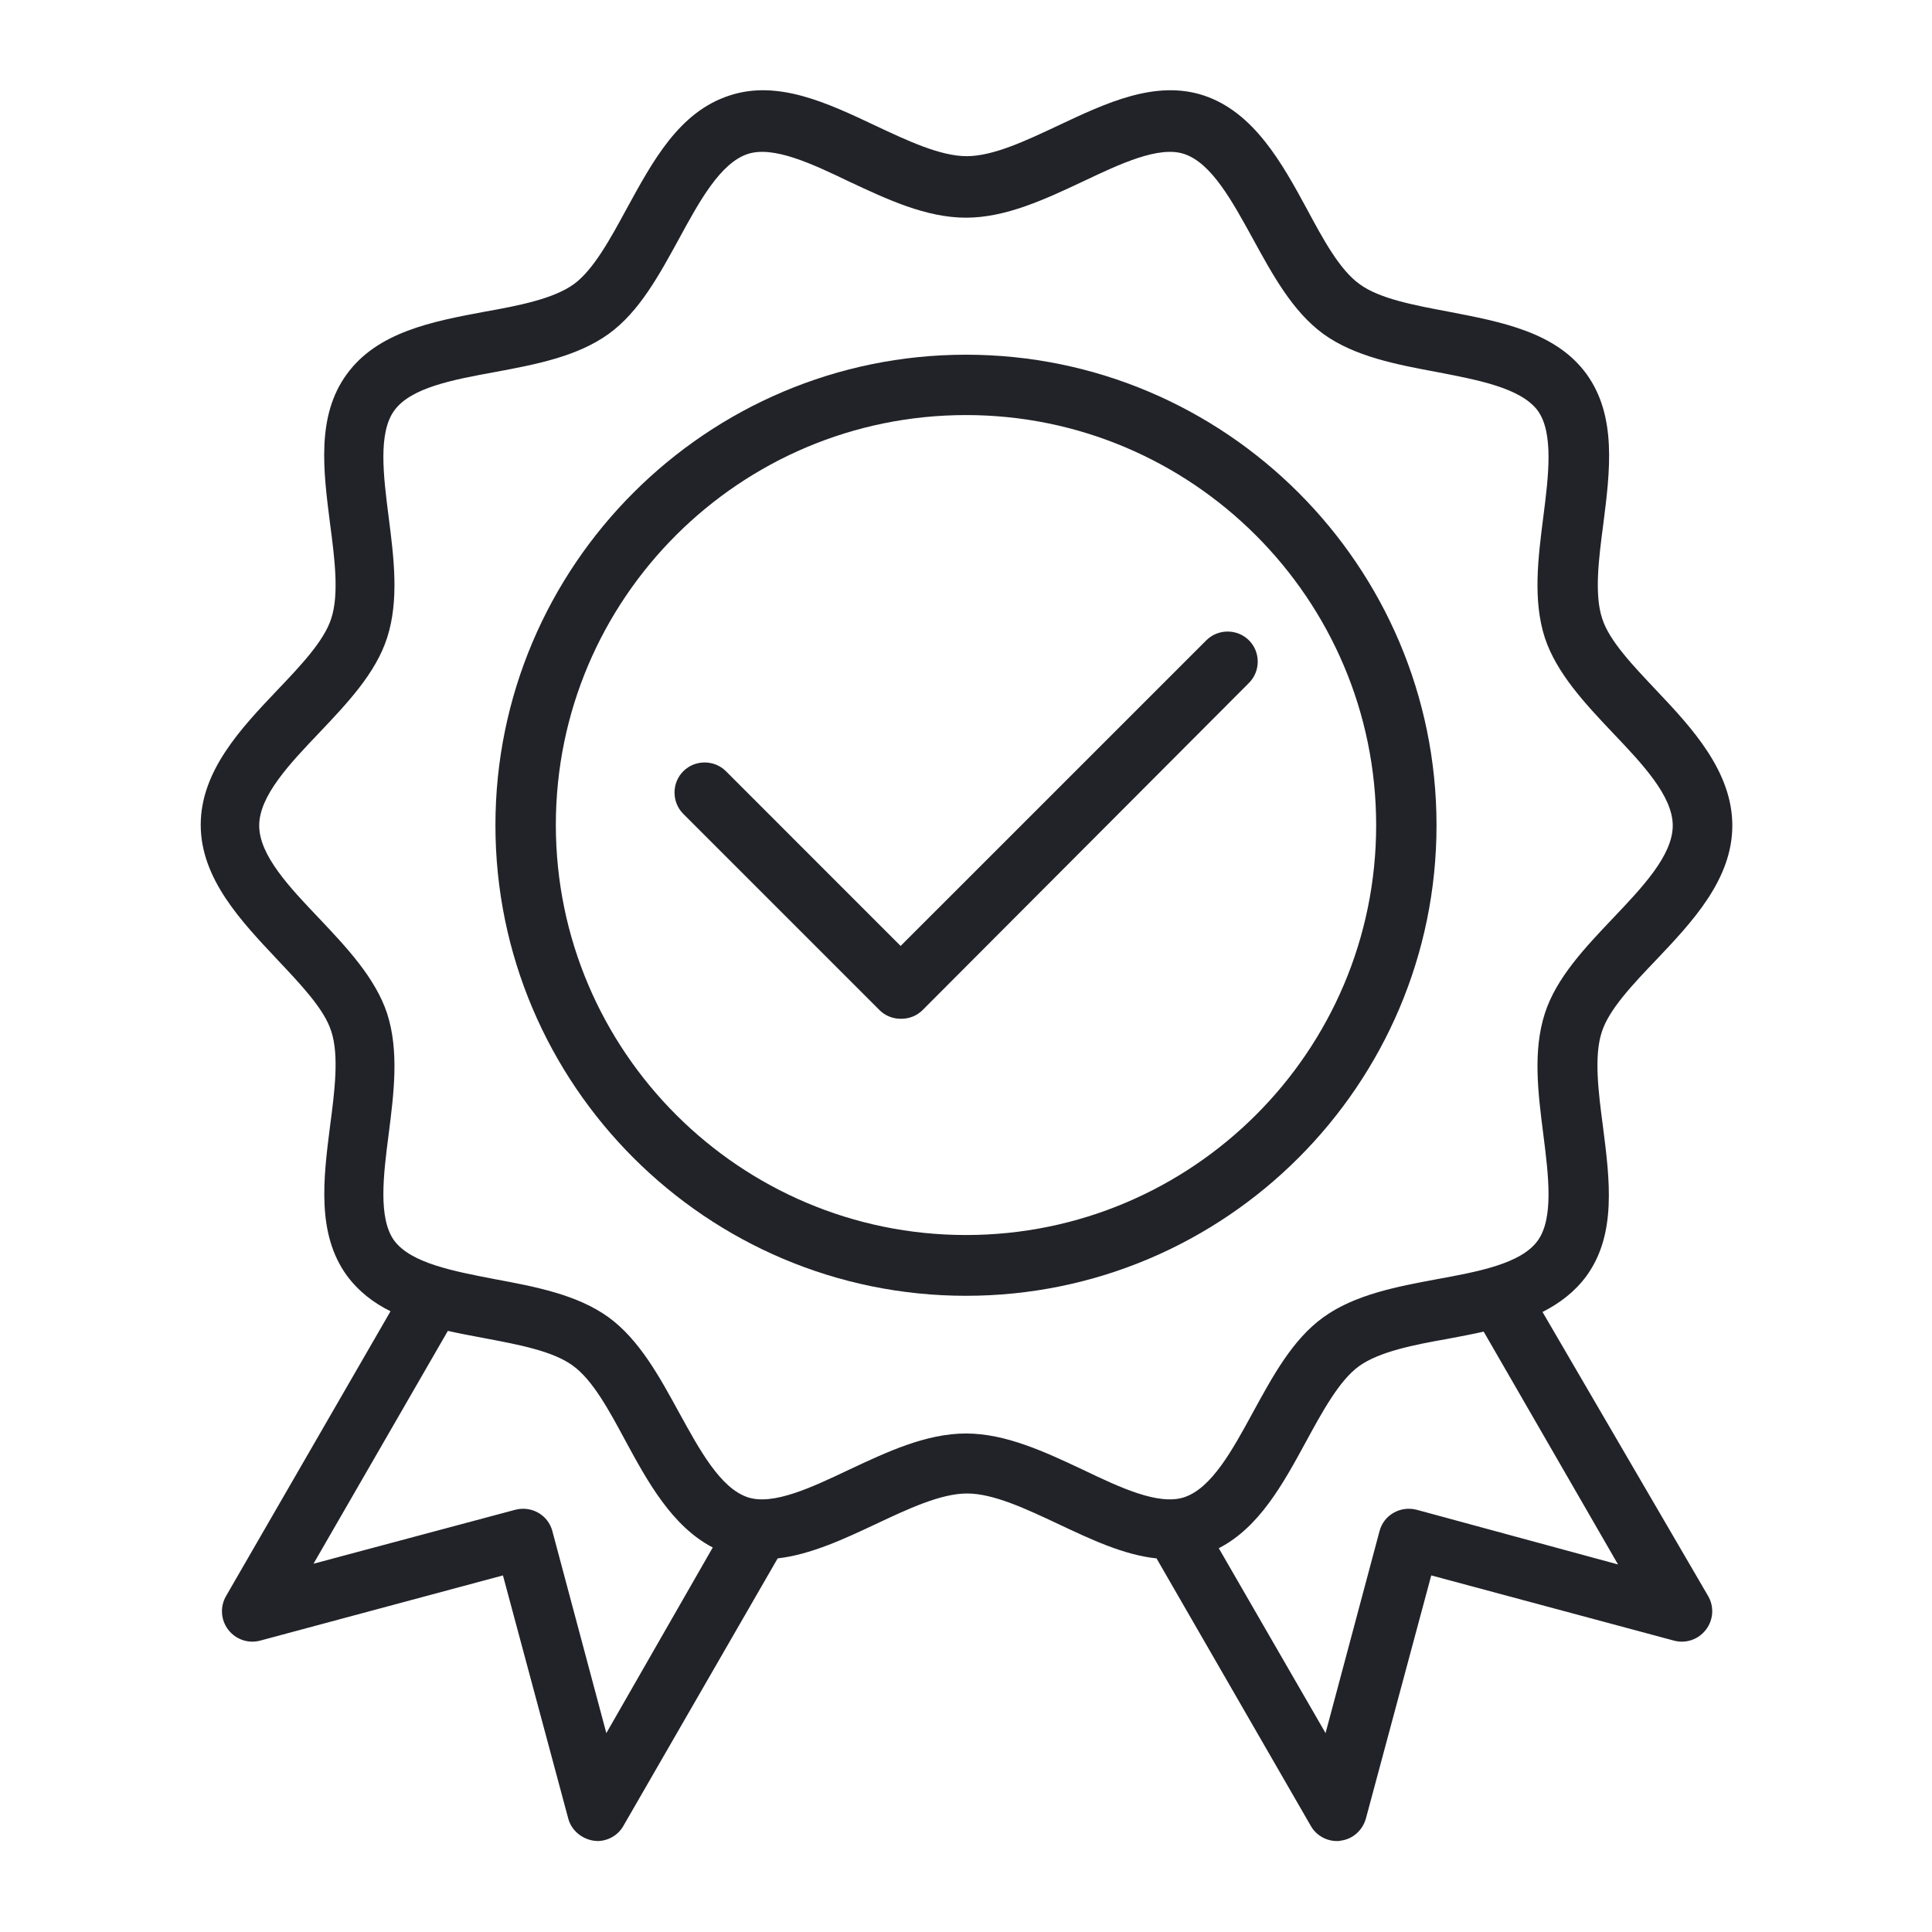
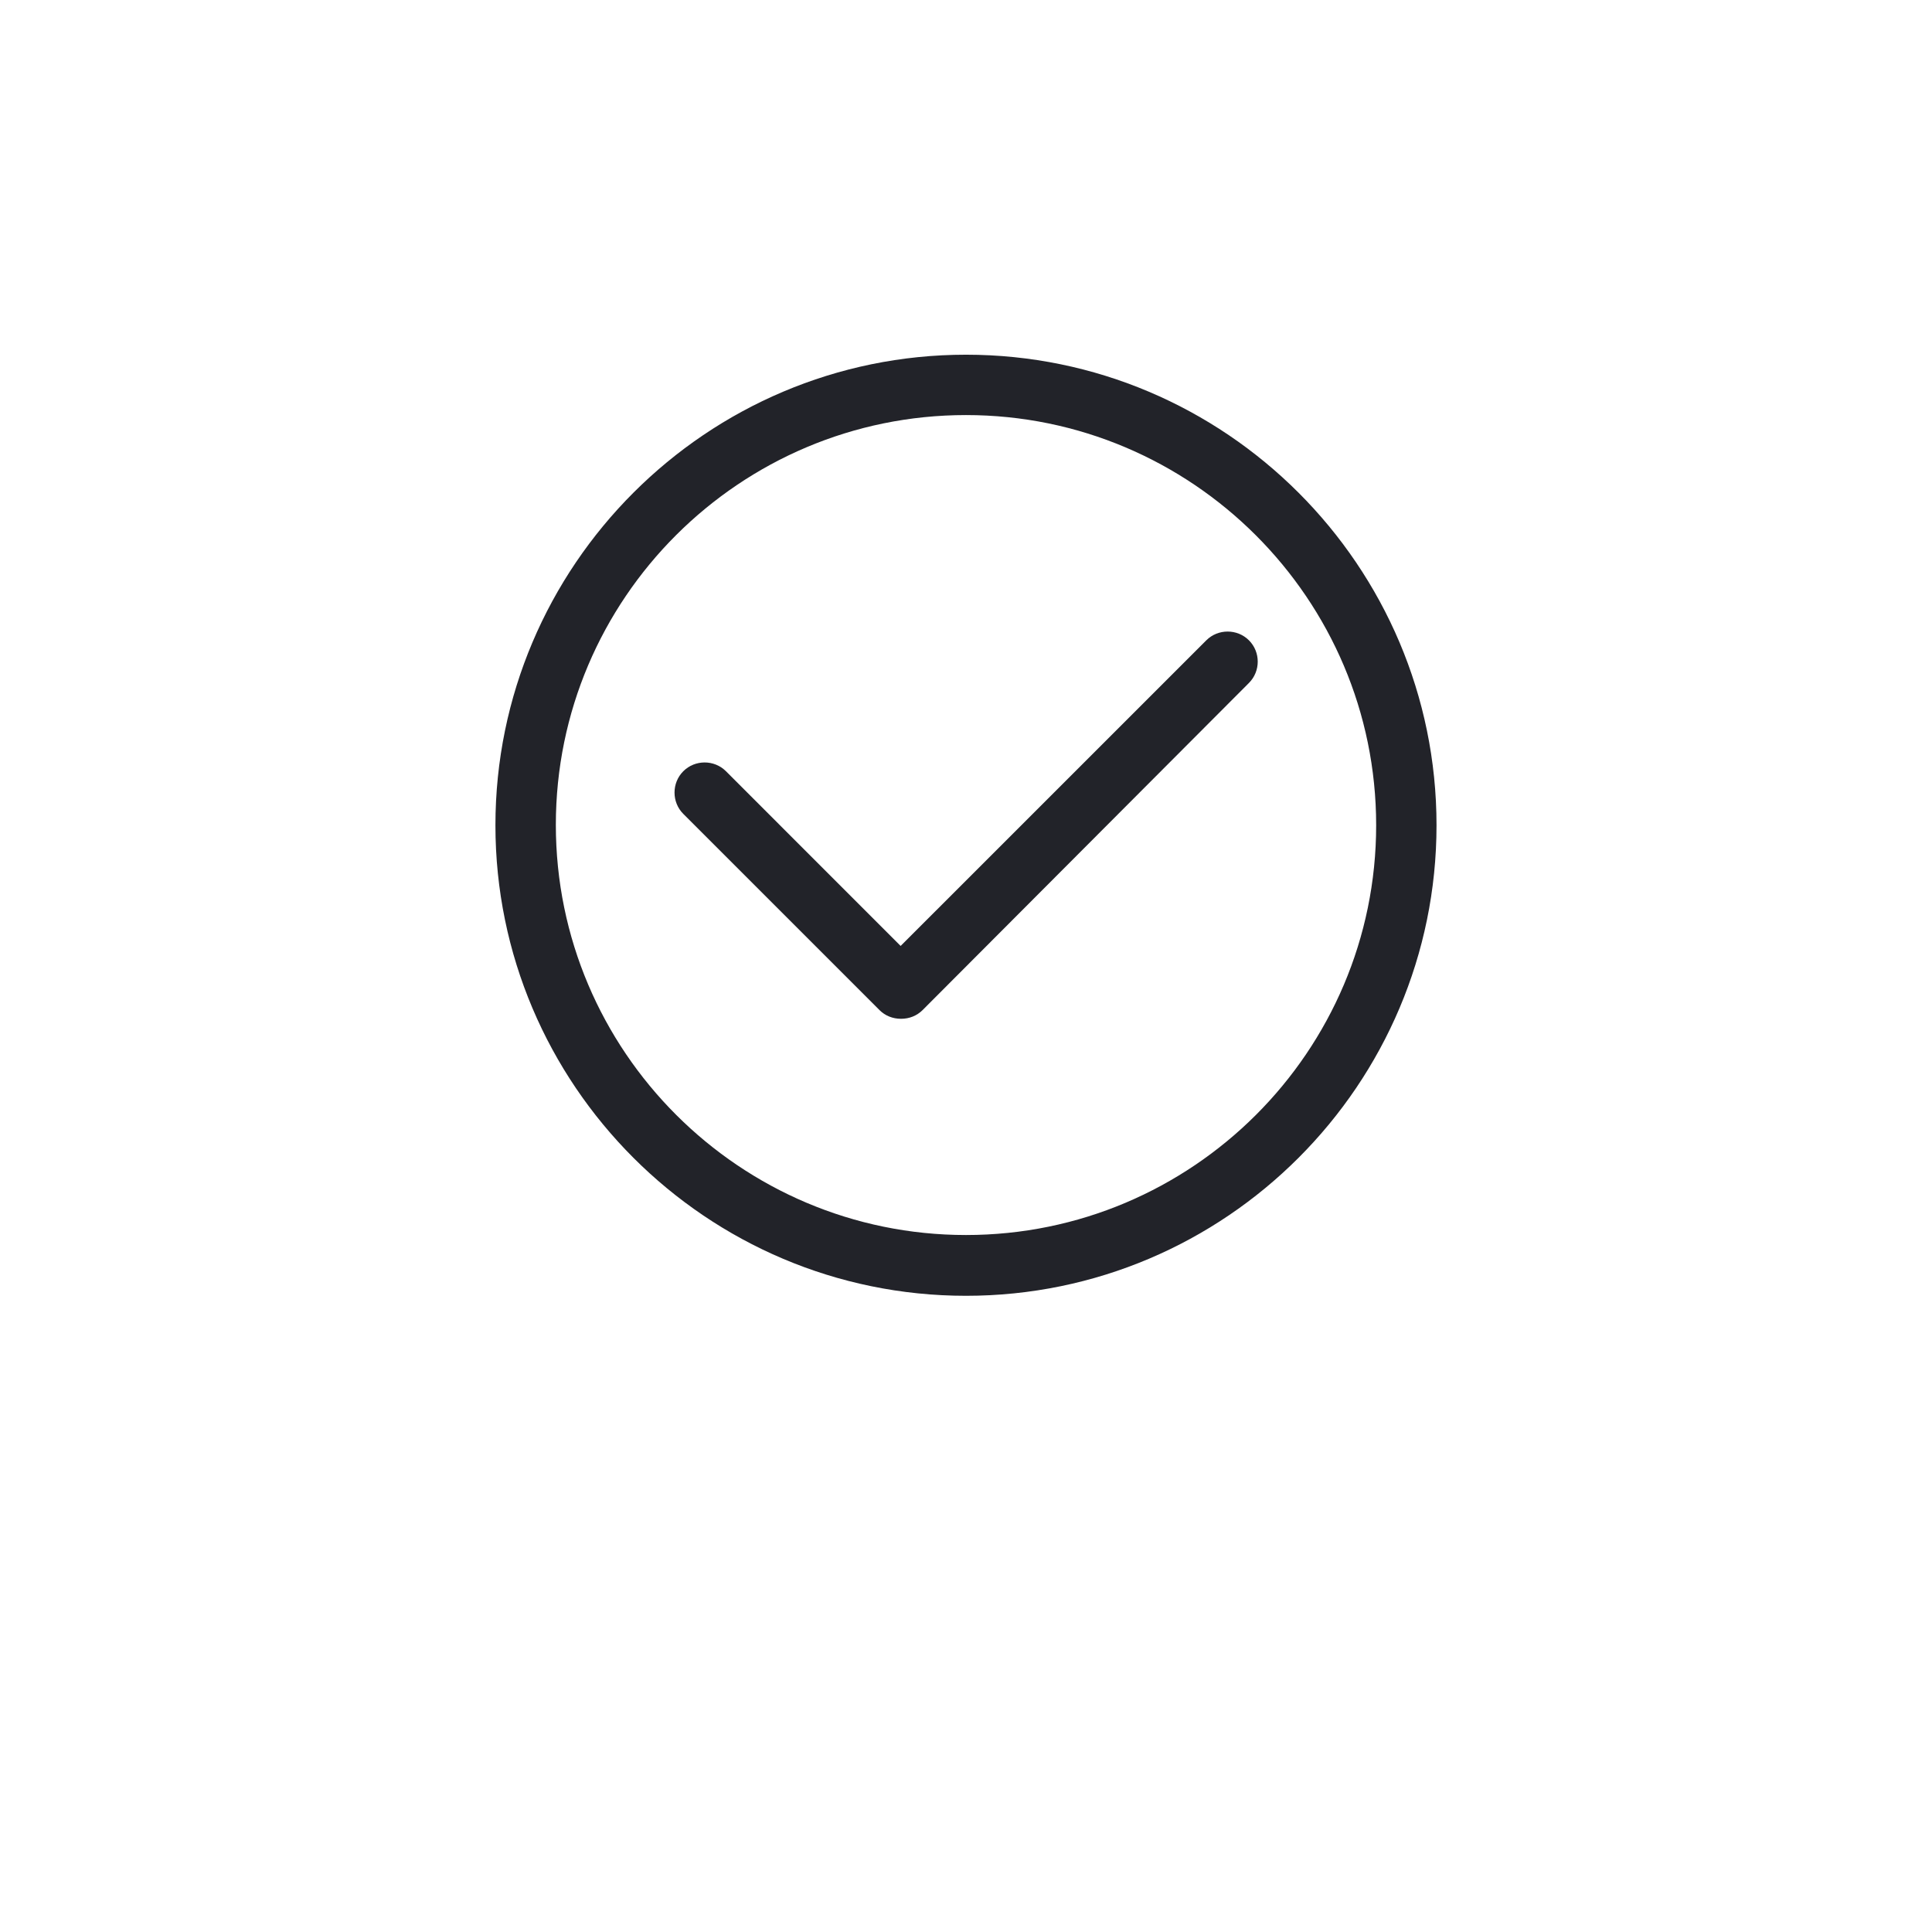
<svg xmlns="http://www.w3.org/2000/svg" fill="none" viewBox="0 0 37 37" height="37" width="37">
  <path fill="#222329" d="M27.511 15.805C27.511 10.833 23.465 6.793 18.5 6.793C13.535 6.793 9.488 10.833 9.488 15.805C9.488 20.769 13.528 24.816 18.5 24.816C23.472 24.816 27.511 20.769 27.511 15.805ZM18.5 23.652C14.171 23.652 10.645 20.133 10.645 15.797C10.645 11.461 14.171 7.949 18.5 7.949C22.828 7.949 26.355 11.469 26.355 15.805C26.355 20.14 22.828 23.652 18.5 23.652Z" />
-   <path fill="#222329" d="M29.541 25.126C29.867 24.96 30.156 24.743 30.38 24.44C30.965 23.638 30.828 22.59 30.698 21.571C30.611 20.913 30.524 20.227 30.676 19.764C30.813 19.331 31.276 18.846 31.717 18.384C32.403 17.661 33.176 16.845 33.176 15.811C33.176 14.778 32.41 13.947 31.724 13.224C31.283 12.755 30.82 12.278 30.683 11.844C30.531 11.382 30.618 10.695 30.705 10.037C30.835 9.018 30.965 7.971 30.387 7.168C29.802 6.359 28.754 6.164 27.742 5.969C27.092 5.846 26.419 5.723 26.037 5.441C25.654 5.167 25.335 4.574 25.025 3.996C24.555 3.129 24.013 2.146 23.052 1.828C22.127 1.524 21.18 1.973 20.262 2.406C19.648 2.695 19.02 2.991 18.514 2.991C18.008 2.991 17.379 2.695 16.765 2.406C15.847 1.973 14.9 1.524 13.975 1.828C13.007 2.139 12.501 3.085 12.002 3.996C11.692 4.567 11.367 5.167 10.991 5.441C10.601 5.723 9.936 5.853 9.285 5.969C8.274 6.157 7.226 6.359 6.64 7.168C6.055 7.971 6.192 9.018 6.322 10.037C6.409 10.695 6.496 11.382 6.344 11.844C6.207 12.278 5.744 12.762 5.304 13.224C4.617 13.947 3.844 14.764 3.844 15.797C3.844 16.83 4.624 17.647 5.304 18.37C5.744 18.839 6.207 19.316 6.344 19.75C6.496 20.212 6.409 20.899 6.322 21.556C6.192 22.576 6.062 23.623 6.64 24.425C6.864 24.729 7.154 24.953 7.479 25.112L4.328 30.568C4.212 30.77 4.227 31.023 4.371 31.211C4.516 31.399 4.754 31.479 4.978 31.421L9.632 30.171L10.882 34.825C10.94 35.048 11.135 35.215 11.367 35.251C11.396 35.251 11.417 35.258 11.439 35.258C11.641 35.258 11.836 35.15 11.938 34.969L14.893 29.845C15.522 29.773 16.158 29.477 16.772 29.188C17.386 28.899 18.015 28.602 18.521 28.602C19.027 28.602 19.655 28.899 20.27 29.188C20.884 29.477 21.52 29.78 22.149 29.845L25.104 34.969C25.206 35.15 25.401 35.258 25.603 35.258C25.625 35.258 25.654 35.258 25.675 35.251C25.906 35.222 26.094 35.056 26.159 34.825L27.41 30.171L32.063 31.421C32.288 31.479 32.526 31.399 32.67 31.211C32.815 31.023 32.83 30.77 32.714 30.568L29.541 25.126ZM11.612 33.191L10.579 29.325C10.499 29.014 10.181 28.834 9.871 28.913L6.004 29.947L8.577 25.488C8.801 25.538 9.032 25.582 9.264 25.625C9.914 25.748 10.586 25.871 10.969 26.153C11.352 26.427 11.67 27.02 11.981 27.598C12.4 28.371 12.87 29.231 13.65 29.636L11.612 33.191ZM18.499 27.453C17.733 27.453 16.982 27.808 16.259 28.147C15.544 28.487 14.806 28.834 14.322 28.675C13.795 28.501 13.397 27.764 13.007 27.056C12.631 26.369 12.248 25.661 11.656 25.228C11.056 24.794 10.254 24.642 9.48 24.498C8.693 24.346 7.876 24.194 7.551 23.761C7.24 23.334 7.341 22.51 7.443 21.723C7.544 20.935 7.645 20.126 7.414 19.41C7.19 18.731 6.64 18.146 6.113 17.589C5.549 16.997 4.964 16.382 4.964 15.811C4.964 15.241 5.549 14.626 6.113 14.034C6.648 13.47 7.197 12.892 7.414 12.213C7.645 11.497 7.544 10.688 7.443 9.9C7.341 9.105 7.24 8.289 7.551 7.862C7.869 7.421 8.686 7.27 9.48 7.125C10.254 6.981 11.056 6.829 11.656 6.395C12.248 5.969 12.631 5.253 13.007 4.567C13.397 3.851 13.795 3.122 14.322 2.948C14.814 2.789 15.551 3.136 16.259 3.476C16.982 3.815 17.733 4.169 18.499 4.169C19.265 4.169 20.017 3.815 20.739 3.476C21.455 3.136 22.192 2.789 22.676 2.948C23.204 3.122 23.601 3.859 23.991 4.567C24.367 5.253 24.75 5.962 25.343 6.395C25.943 6.829 26.745 6.981 27.518 7.125C28.306 7.277 29.122 7.429 29.448 7.862C29.758 8.289 29.657 9.112 29.556 9.9C29.455 10.688 29.354 11.497 29.585 12.213C29.809 12.892 30.358 13.477 30.886 14.034C31.449 14.626 32.035 15.241 32.035 15.811C32.035 16.382 31.449 16.997 30.886 17.589C30.351 18.153 29.802 18.731 29.585 19.41C29.354 20.126 29.455 20.935 29.556 21.723C29.657 22.518 29.758 23.334 29.448 23.761C29.13 24.201 28.313 24.353 27.518 24.498C26.745 24.642 25.943 24.794 25.343 25.228C24.75 25.654 24.367 26.369 23.991 27.056C23.601 27.771 23.204 28.501 22.676 28.675C22.185 28.834 21.448 28.487 20.739 28.147C20.017 27.808 19.265 27.453 18.499 27.453ZM27.128 28.913C26.817 28.834 26.499 29.014 26.419 29.325L25.386 33.191L23.341 29.65C24.114 29.253 24.57 28.422 25.01 27.612C25.321 27.041 25.646 26.442 26.022 26.167C26.412 25.885 27.077 25.755 27.727 25.64C27.959 25.596 28.19 25.553 28.414 25.502L30.987 29.961L27.128 28.913Z" />
  <path fill="#222329" d="M23.919 12.263C23.695 12.039 23.326 12.039 23.102 12.263L17.248 18.116L13.903 14.77C13.679 14.546 13.31 14.546 13.086 14.77C12.862 14.994 12.862 15.363 13.086 15.587L16.844 19.345C16.952 19.453 17.097 19.511 17.256 19.511C17.415 19.511 17.559 19.453 17.668 19.345L23.919 13.079C24.143 12.855 24.143 12.487 23.919 12.263Z" />
</svg>